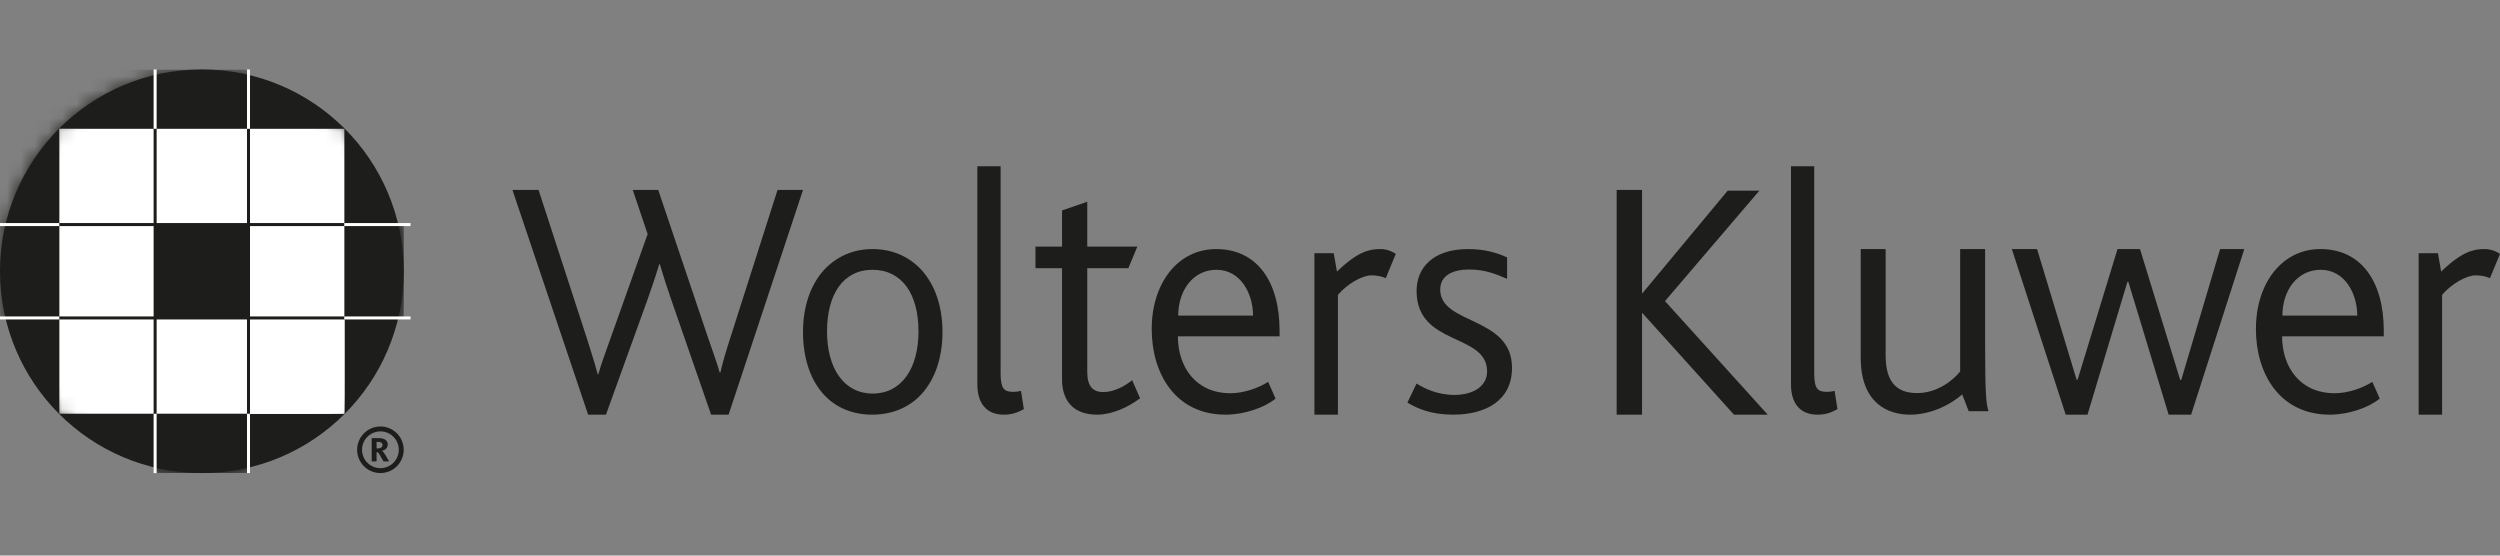
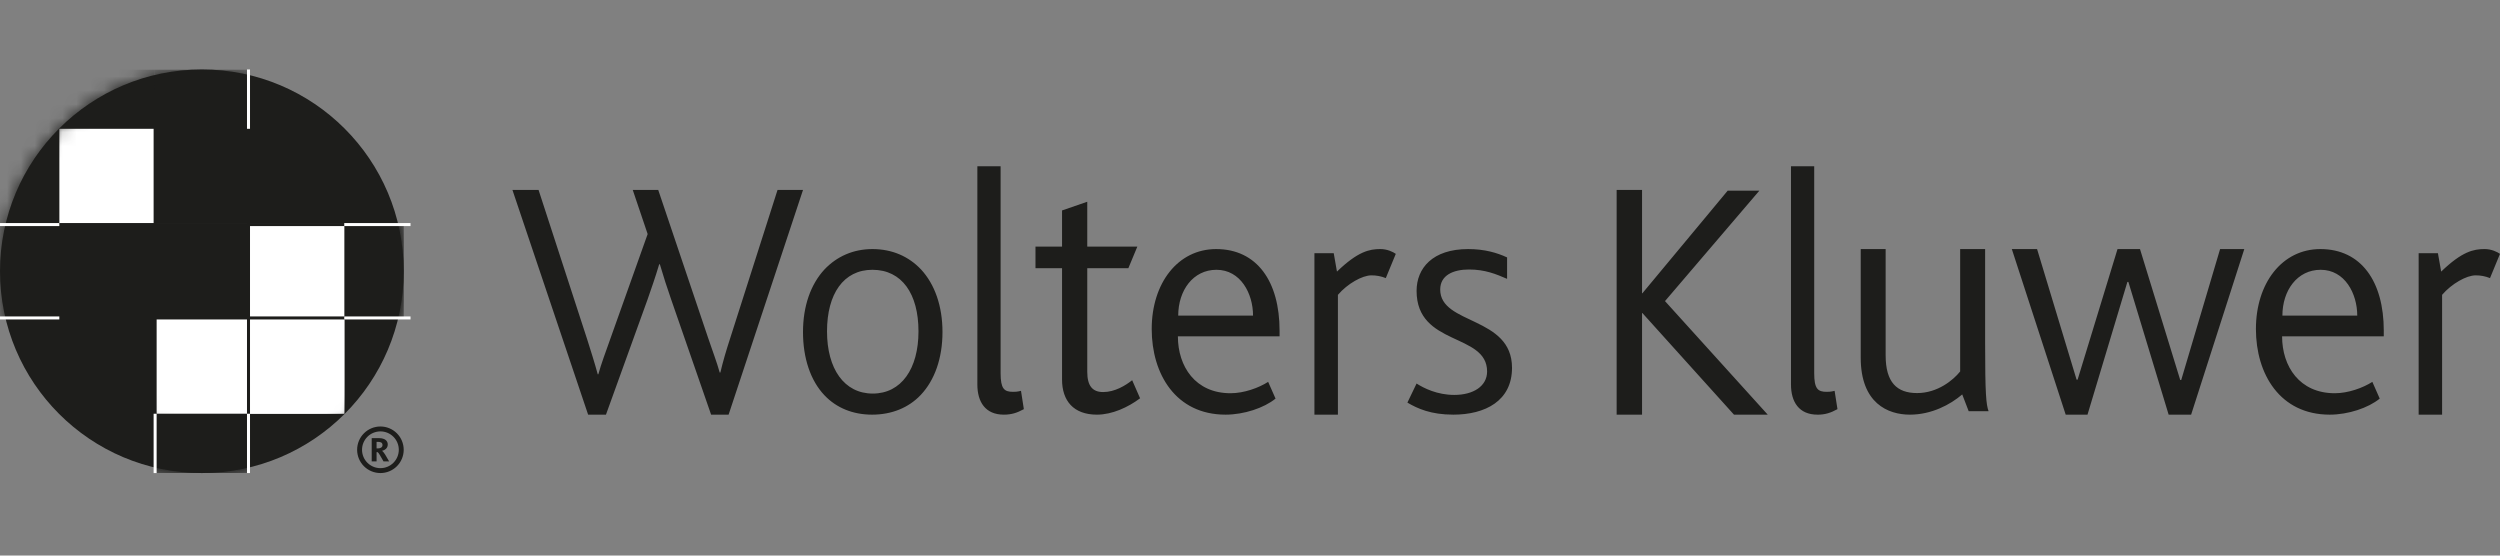
<svg xmlns="http://www.w3.org/2000/svg" width="180" height="40" viewBox="0 0 180 40" fill="none">
  <rect x="0" y="0" width="180" height="40" fill="#808080" stroke="none" />
  <g clip-path="url(#clip0_8625_161640)">
    <path fill-rule="evenodd" clip-rule="evenodd" d="M52.459 29.855H51.2L48.318 21.545C48.028 20.714 47.758 19.875 47.51 19.029H47.462C47.177 19.983 46.892 20.79 46.63 21.545L43.629 29.855H42.345L36.895 13.675H38.776L42.276 24.429C42.559 25.334 42.821 26.139 43.036 26.946H43.081C43.296 26.164 43.605 25.359 43.914 24.479L46.631 16.852L45.558 13.675H47.392L50.985 24.331C51.293 25.261 51.604 26.041 51.819 26.823H51.866C52.056 26.016 52.271 25.285 52.556 24.407L55.983 13.675H57.817L52.459 29.855ZM66.295 28.434C65.43 29.349 64.215 29.855 62.791 29.855C61.413 29.855 60.222 29.372 59.359 28.458C58.355 27.4 57.816 25.787 57.816 23.906C57.816 22.028 58.378 20.463 59.359 19.404C60.246 18.465 61.436 17.933 62.813 17.933C64.24 17.933 65.43 18.464 66.318 19.404C67.297 20.462 67.859 22.028 67.859 23.906C67.859 25.785 67.298 27.374 66.295 28.434ZM62.815 19.425C60.735 19.425 59.545 21.16 59.545 23.857C59.545 26.553 60.783 28.337 62.838 28.337C64.894 28.337 66.131 26.553 66.131 23.857C66.131 21.16 64.942 19.425 62.815 19.425ZM72.273 29.855C70.942 29.855 70.37 28.932 70.37 27.687V11.973H72.044V26.868C72.044 27.988 72.296 28.212 72.938 28.212C73.052 28.212 73.236 28.212 73.512 28.14L73.717 29.459C73.214 29.732 72.824 29.855 72.273 29.855ZM78.979 29.855C77.291 29.855 76.467 28.854 76.467 27.326V19.309H74.555V17.756H76.467V15.152L78.283 14.526V17.757H81.888L81.242 19.31H78.283V26.775C78.283 27.778 78.656 28.228 79.427 28.228C80.272 28.228 81.043 27.752 81.516 27.375L82.086 28.677C81.216 29.328 80.073 29.855 78.979 29.855ZM84.808 24.217C84.808 26.386 86.065 28.313 88.599 28.313C89.566 28.313 90.631 27.927 91.307 27.494L91.839 28.699C91.015 29.372 89.566 29.855 88.239 29.855C84.663 29.855 82.923 26.94 82.923 23.689C82.923 20.388 84.807 17.933 87.561 17.933C90.508 17.933 92.129 20.269 92.129 23.809V24.218L84.808 24.217ZM87.586 19.425C85.894 19.425 84.832 20.918 84.832 22.724H90.219C90.219 21.136 89.325 19.425 87.586 19.425ZM99.778 20.024C99.448 19.889 99.094 19.822 98.737 19.826C98.089 19.826 97.025 20.419 96.33 21.228V29.857H94.639V18.228H96.028L96.261 19.555C97.766 18.105 98.6 17.932 99.385 17.932C99.871 17.932 100.289 18.13 100.497 18.278L99.778 20.022V20.024ZM104.638 29.855C103.034 29.855 102.067 29.422 101.333 28.988L101.993 27.614C102.515 27.95 103.481 28.434 104.71 28.434C106.078 28.434 107.071 27.808 107.071 26.747C107.071 23.953 101.994 24.942 101.994 20.944C101.994 19.305 103.152 17.933 105.703 17.933C106.882 17.933 107.778 18.195 108.51 18.534V20.077C107.733 19.741 106.93 19.404 105.771 19.404C104.638 19.404 103.695 19.812 103.695 20.848C103.695 23.401 108.865 22.752 108.865 26.482C108.865 28.868 106.928 29.855 104.638 29.855ZM124.846 29.855L118.252 22.539H118.227V29.855H116.398V13.675H118.227V21.115H118.252L124.395 13.726H126.675L119.88 21.679L127.277 29.855H124.846ZM130.855 29.855C129.524 29.855 128.951 28.932 128.951 27.687V11.973H130.623V26.868C130.623 27.988 130.876 28.212 131.519 28.212C131.633 28.212 131.817 28.212 132.092 28.14L132.298 29.459C131.795 29.732 131.403 29.857 130.856 29.857M141.746 29.608L141.28 28.399C140.419 29.139 139.064 29.855 137.512 29.855C135.941 29.855 133.972 29.042 133.972 25.758V17.934H135.766V25.585C135.766 27.535 136.579 28.301 138.032 28.301C139.508 28.301 140.64 27.362 141.131 26.745V17.932H142.929V24.72C142.929 28.397 143.003 29.112 143.177 29.607L141.746 29.608ZM157.761 29.855H156.142L153.244 20.301H153.171L150.3 29.855H148.73L144.851 17.933H146.669L149.514 27.334H149.588L152.461 17.934H154.08L156.976 27.36H157.048L159.847 17.933H161.589L157.761 29.855ZM164.311 24.217C164.311 26.386 165.568 28.313 168.103 28.313C169.07 28.313 170.134 27.927 170.809 27.494L171.34 28.699C170.518 29.372 169.07 29.855 167.742 29.855C164.165 29.855 162.426 26.94 162.426 23.689C162.426 20.388 164.31 17.933 167.065 17.933C170.011 17.933 171.632 20.269 171.632 23.809V24.218L164.311 24.217ZM167.089 19.425C165.397 19.425 164.333 20.918 164.333 22.724H169.722C169.722 21.136 168.828 19.425 167.089 19.425ZM179.281 20.024C178.951 19.889 178.596 19.821 178.239 19.826C177.593 19.826 176.526 20.419 175.831 21.228V29.857H174.143V18.228H175.53L175.764 19.555C177.268 18.105 178.101 17.932 178.888 17.932C179.374 17.932 179.793 18.13 180 18.278L179.281 20.022V20.024Z" fill="#1D1D1B" />
    <path d="M14.534 34.06C22.561 34.06 29.068 27.555 29.068 19.53C29.068 11.505 22.561 5 14.534 5C6.507 5 0 11.505 0 19.53C0 27.555 6.507 34.06 14.534 34.06Z" fill="#1D1D1B" />
    <mask id="mask0_8625_161640" style="mask-type:luminance" maskUnits="userSpaceOnUse" x="0" y="5" width="30" height="30">
      <path d="M14.534 34.06C22.561 34.06 29.068 27.555 29.068 19.53C29.068 11.505 22.561 5 14.534 5C6.507 5 0 11.505 0 19.53C0 27.555 6.507 34.06 14.534 34.06Z" fill="white" />
    </mask>
    <g mask="url(#mask0_8625_161640)">
-       <path fill-rule="evenodd" clip-rule="evenodd" d="M4.275 9.274H24.794V29.787H4.275V9.274Z" fill="white" />
-     </g>
+       </g>
    <mask id="mask1_8625_161640" style="mask-type:luminance" maskUnits="userSpaceOnUse" x="0" y="5" width="30" height="30">
      <path d="M14.534 34.06C22.561 34.06 29.068 27.555 29.068 19.53C29.068 11.505 22.561 5 14.534 5C6.507 5 0 11.505 0 19.53C0 27.555 6.507 34.06 14.534 34.06Z" fill="white" />
    </mask>
    <g mask="url(#mask1_8625_161640)">
      <path fill-rule="evenodd" clip-rule="evenodd" d="M0 16.111H29.068V22.949H0V16.111Z" fill="#1D1D1B" />
    </g>
    <mask id="mask2_8625_161640" style="mask-type:luminance" maskUnits="userSpaceOnUse" x="0" y="5" width="30" height="30">
      <path d="M14.534 34.06C22.561 34.06 29.068 27.555 29.068 19.53C29.068 11.505 22.561 5 14.534 5C6.507 5 0 11.505 0 19.53C0 27.555 6.507 34.06 14.534 34.06Z" fill="white" />
    </mask>
    <g mask="url(#mask2_8625_161640)">
      <path fill-rule="evenodd" clip-rule="evenodd" d="M11.115 16.111H29.069V22.949H11.115V16.111Z" fill="#1D1D1B" />
    </g>
    <mask id="mask3_8625_161640" style="mask-type:luminance" maskUnits="userSpaceOnUse" x="0" y="5" width="30" height="30">
      <path d="M14.534 34.06C22.561 34.06 29.068 27.555 29.068 19.53C29.068 11.505 22.561 5 14.534 5C6.507 5 0 11.505 0 19.53C0 27.555 6.507 34.06 14.534 34.06Z" fill="white" />
    </mask>
    <g mask="url(#mask3_8625_161640)">
      <path fill-rule="evenodd" clip-rule="evenodd" d="M11.115 5H17.955V34.06H11.115V5Z" fill="#1D1D1B" />
    </g>
    <mask id="mask4_8625_161640" style="mask-type:luminance" maskUnits="userSpaceOnUse" x="0" y="5" width="30" height="30">
      <path d="M14.534 34.06C22.561 34.06 29.068 27.555 29.068 19.53C29.068 11.505 22.561 5 14.534 5C6.507 5 0 11.505 0 19.53C0 27.555 6.507 34.06 14.534 34.06Z" fill="white" />
    </mask>
    <g mask="url(#mask4_8625_161640)">
      <path fill-rule="evenodd" clip-rule="evenodd" d="M11.115 16.111H17.955V34.06H11.115V16.111Z" fill="#1D1D1B" />
    </g>
    <mask id="mask5_8625_161640" style="mask-type:luminance" maskUnits="userSpaceOnUse" x="0" y="5" width="30" height="30">
-       <path d="M14.534 34.06C22.561 34.06 29.068 27.555 29.068 19.53C29.068 11.505 22.561 5 14.534 5C6.507 5 0 11.505 0 19.53C0 27.555 6.507 34.06 14.534 34.06Z" fill="white" />
+       <path d="M14.534 34.06C22.561 34.06 29.068 27.555 29.068 19.53C29.068 11.505 22.561 5 14.534 5C6.507 5 0 11.505 0 19.53Z" fill="white" />
    </mask>
    <g mask="url(#mask5_8625_161640)">
      <path fill-rule="evenodd" clip-rule="evenodd" d="M11.115 16.111H24.794V29.786H11.115V16.111Z" fill="white" />
    </g>
    <mask id="mask6_8625_161640" style="mask-type:luminance" maskUnits="userSpaceOnUse" x="0" y="5" width="30" height="30">
      <path d="M14.534 34.06C22.561 34.06 29.068 27.555 29.068 19.53C29.068 11.505 22.561 5 14.534 5C6.507 5 0 11.505 0 19.53C0 27.555 6.507 34.06 14.534 34.06Z" fill="white" />
    </mask>
    <g mask="url(#mask6_8625_161640)">
-       <path fill-rule="evenodd" clip-rule="evenodd" d="M4.275 9.274H17.954V22.949H4.275V9.274Z" fill="white" />
-     </g>
+       </g>
    <mask id="mask7_8625_161640" style="mask-type:luminance" maskUnits="userSpaceOnUse" x="0" y="5" width="30" height="30">
      <path d="M14.534 34.06C22.561 34.06 29.068 27.555 29.068 19.53C29.068 11.505 22.561 5 14.534 5C6.507 5 0 11.505 0 19.53C0 27.555 6.507 34.06 14.534 34.06Z" fill="white" />
    </mask>
    <g mask="url(#mask7_8625_161640)">
      <path fill-rule="evenodd" clip-rule="evenodd" d="M0 5H11.114V16.111H0V5Z" fill="#1D1D1B" />
    </g>
    <mask id="mask8_8625_161640" style="mask-type:luminance" maskUnits="userSpaceOnUse" x="0" y="5" width="30" height="30">
      <path d="M14.534 34.06C22.561 34.06 29.068 27.555 29.068 19.53C29.068 11.505 22.561 5 14.534 5C6.507 5 0 11.505 0 19.53C0 27.555 6.507 34.06 14.534 34.06Z" fill="white" />
    </mask>
    <g mask="url(#mask8_8625_161640)">
      <path fill-rule="evenodd" clip-rule="evenodd" d="M11.115 16.111H17.955V22.949H11.115V16.111Z" fill="#1D1D1B" />
    </g>
    <mask id="mask9_8625_161640" style="mask-type:luminance" maskUnits="userSpaceOnUse" x="0" y="5" width="30" height="30">
      <path d="M14.534 34.06C22.561 34.06 29.068 27.555 29.068 19.53C29.068 11.505 22.561 5 14.534 5C6.507 5 0 11.505 0 19.53C0 27.555 6.507 34.06 14.534 34.06Z" fill="white" />
    </mask>
    <g mask="url(#mask9_8625_161640)">
      <path fill-rule="evenodd" clip-rule="evenodd" d="M4.275 9.274H11.115V16.112H4.275V9.274Z" fill="white" />
    </g>
    <mask id="mask10_8625_161640" style="mask-type:luminance" maskUnits="userSpaceOnUse" x="0" y="5" width="30" height="30">
      <path d="M14.534 34.06C22.561 34.06 29.068 27.555 29.068 19.53C29.068 11.505 22.561 5 14.534 5C6.507 5 0 11.505 0 19.53C0 27.555 6.507 34.06 14.534 34.06Z" fill="white" />
    </mask>
    <g mask="url(#mask10_8625_161640)">
      <path fill-rule="evenodd" clip-rule="evenodd" d="M17.953 22.949H24.793V29.787H17.953V22.949Z" fill="white" />
    </g>
    <path fill-rule="evenodd" clip-rule="evenodd" d="M26.762 31.546H27.302C27.411 31.546 27.509 31.559 27.579 31.585C27.807 31.649 27.918 31.815 27.918 32.005C27.918 32.274 27.705 32.414 27.509 32.46V32.468C27.627 32.523 27.81 32.855 28.018 33.222H27.614C27.384 32.824 27.249 32.56 27.174 32.555H27.114V33.222H26.762V31.546ZM27.198 32.287C27.38 32.287 27.54 32.217 27.54 32.045C27.54 31.942 27.494 31.864 27.399 31.841C27.338 31.819 27.273 31.811 27.208 31.815H27.114V32.287H27.199H27.198Z" fill="#1D1D1B" />
    <path fill-rule="evenodd" clip-rule="evenodd" d="M29.067 32.384C29.067 32.828 28.89 33.255 28.576 33.569C28.261 33.884 27.835 34.06 27.39 34.06C26.945 34.06 26.519 33.884 26.204 33.569C25.89 33.255 25.713 32.828 25.713 32.384C25.713 31.939 25.89 31.513 26.204 31.198C26.519 30.884 26.945 30.707 27.39 30.707C27.835 30.707 28.261 30.884 28.576 31.198C28.89 31.513 29.067 31.939 29.067 32.384ZM27.39 31.06C27.216 31.06 27.044 31.095 26.883 31.161C26.723 31.228 26.577 31.325 26.454 31.448C26.331 31.571 26.233 31.717 26.167 31.877C26.1 32.038 26.066 32.21 26.066 32.384C26.066 32.557 26.1 32.73 26.167 32.89C26.233 33.051 26.331 33.197 26.454 33.319C26.577 33.442 26.723 33.54 26.883 33.606C27.044 33.673 27.216 33.707 27.39 33.707C27.741 33.707 28.078 33.568 28.326 33.319C28.574 33.071 28.714 32.735 28.714 32.384C28.714 32.033 28.574 31.696 28.326 31.448C28.078 31.2 27.741 31.06 27.39 31.06Z" fill="#1D1D1B" />
    <line x1="11.169" y1="8.904" x2="11.169" y2="30.157" stroke="#1D1D1B" stroke-width="0.217" />
-     <line x1="11.169" y1="4.067" x2="11.169" y2="9.272" stroke="white" stroke-width="0.217" />
    <line x1="11.169" y1="29.788" x2="11.169" y2="34.993" stroke="white" stroke-width="0.217" />
    <line x1="17.892" y1="8.904" x2="17.892" y2="30.157" stroke="#1D1D1B" stroke-width="0.217" />
    <line x1="3.904" y1="16.169" x2="25.157" y2="16.169" stroke="#1D1D1B" stroke-width="0.217" />
    <line x1="3.904" y1="22.892" x2="25.157" y2="22.892" stroke="#1D1D1B" stroke-width="0.217" />
    <line x1="24.787" y1="22.892" x2="29.558" y2="22.892" stroke="white" stroke-width="0.217" />
    <line x1="24.787" y1="16.169" x2="29.558" y2="16.169" stroke="white" stroke-width="0.217" />
    <line x1="-0.5" y1="16.169" x2="4.271" y2="16.169" stroke="white" stroke-width="0.217" />
    <line x1="-0.5" y1="22.892" x2="4.271" y2="22.892" stroke="white" stroke-width="0.217" />
    <line x1="17.892" y1="4.067" x2="17.892" y2="9.272" stroke="white" stroke-width="0.217" />
    <line x1="17.892" y1="29.788" x2="17.892" y2="34.993" stroke="white" stroke-width="0.217" />
  </g>
  <defs>
    <clipPath id="clip0_8625_161640">
      <rect width="180" height="29.06" fill="white" transform="translate(0 5)" />
    </clipPath>
  </defs>
</svg>